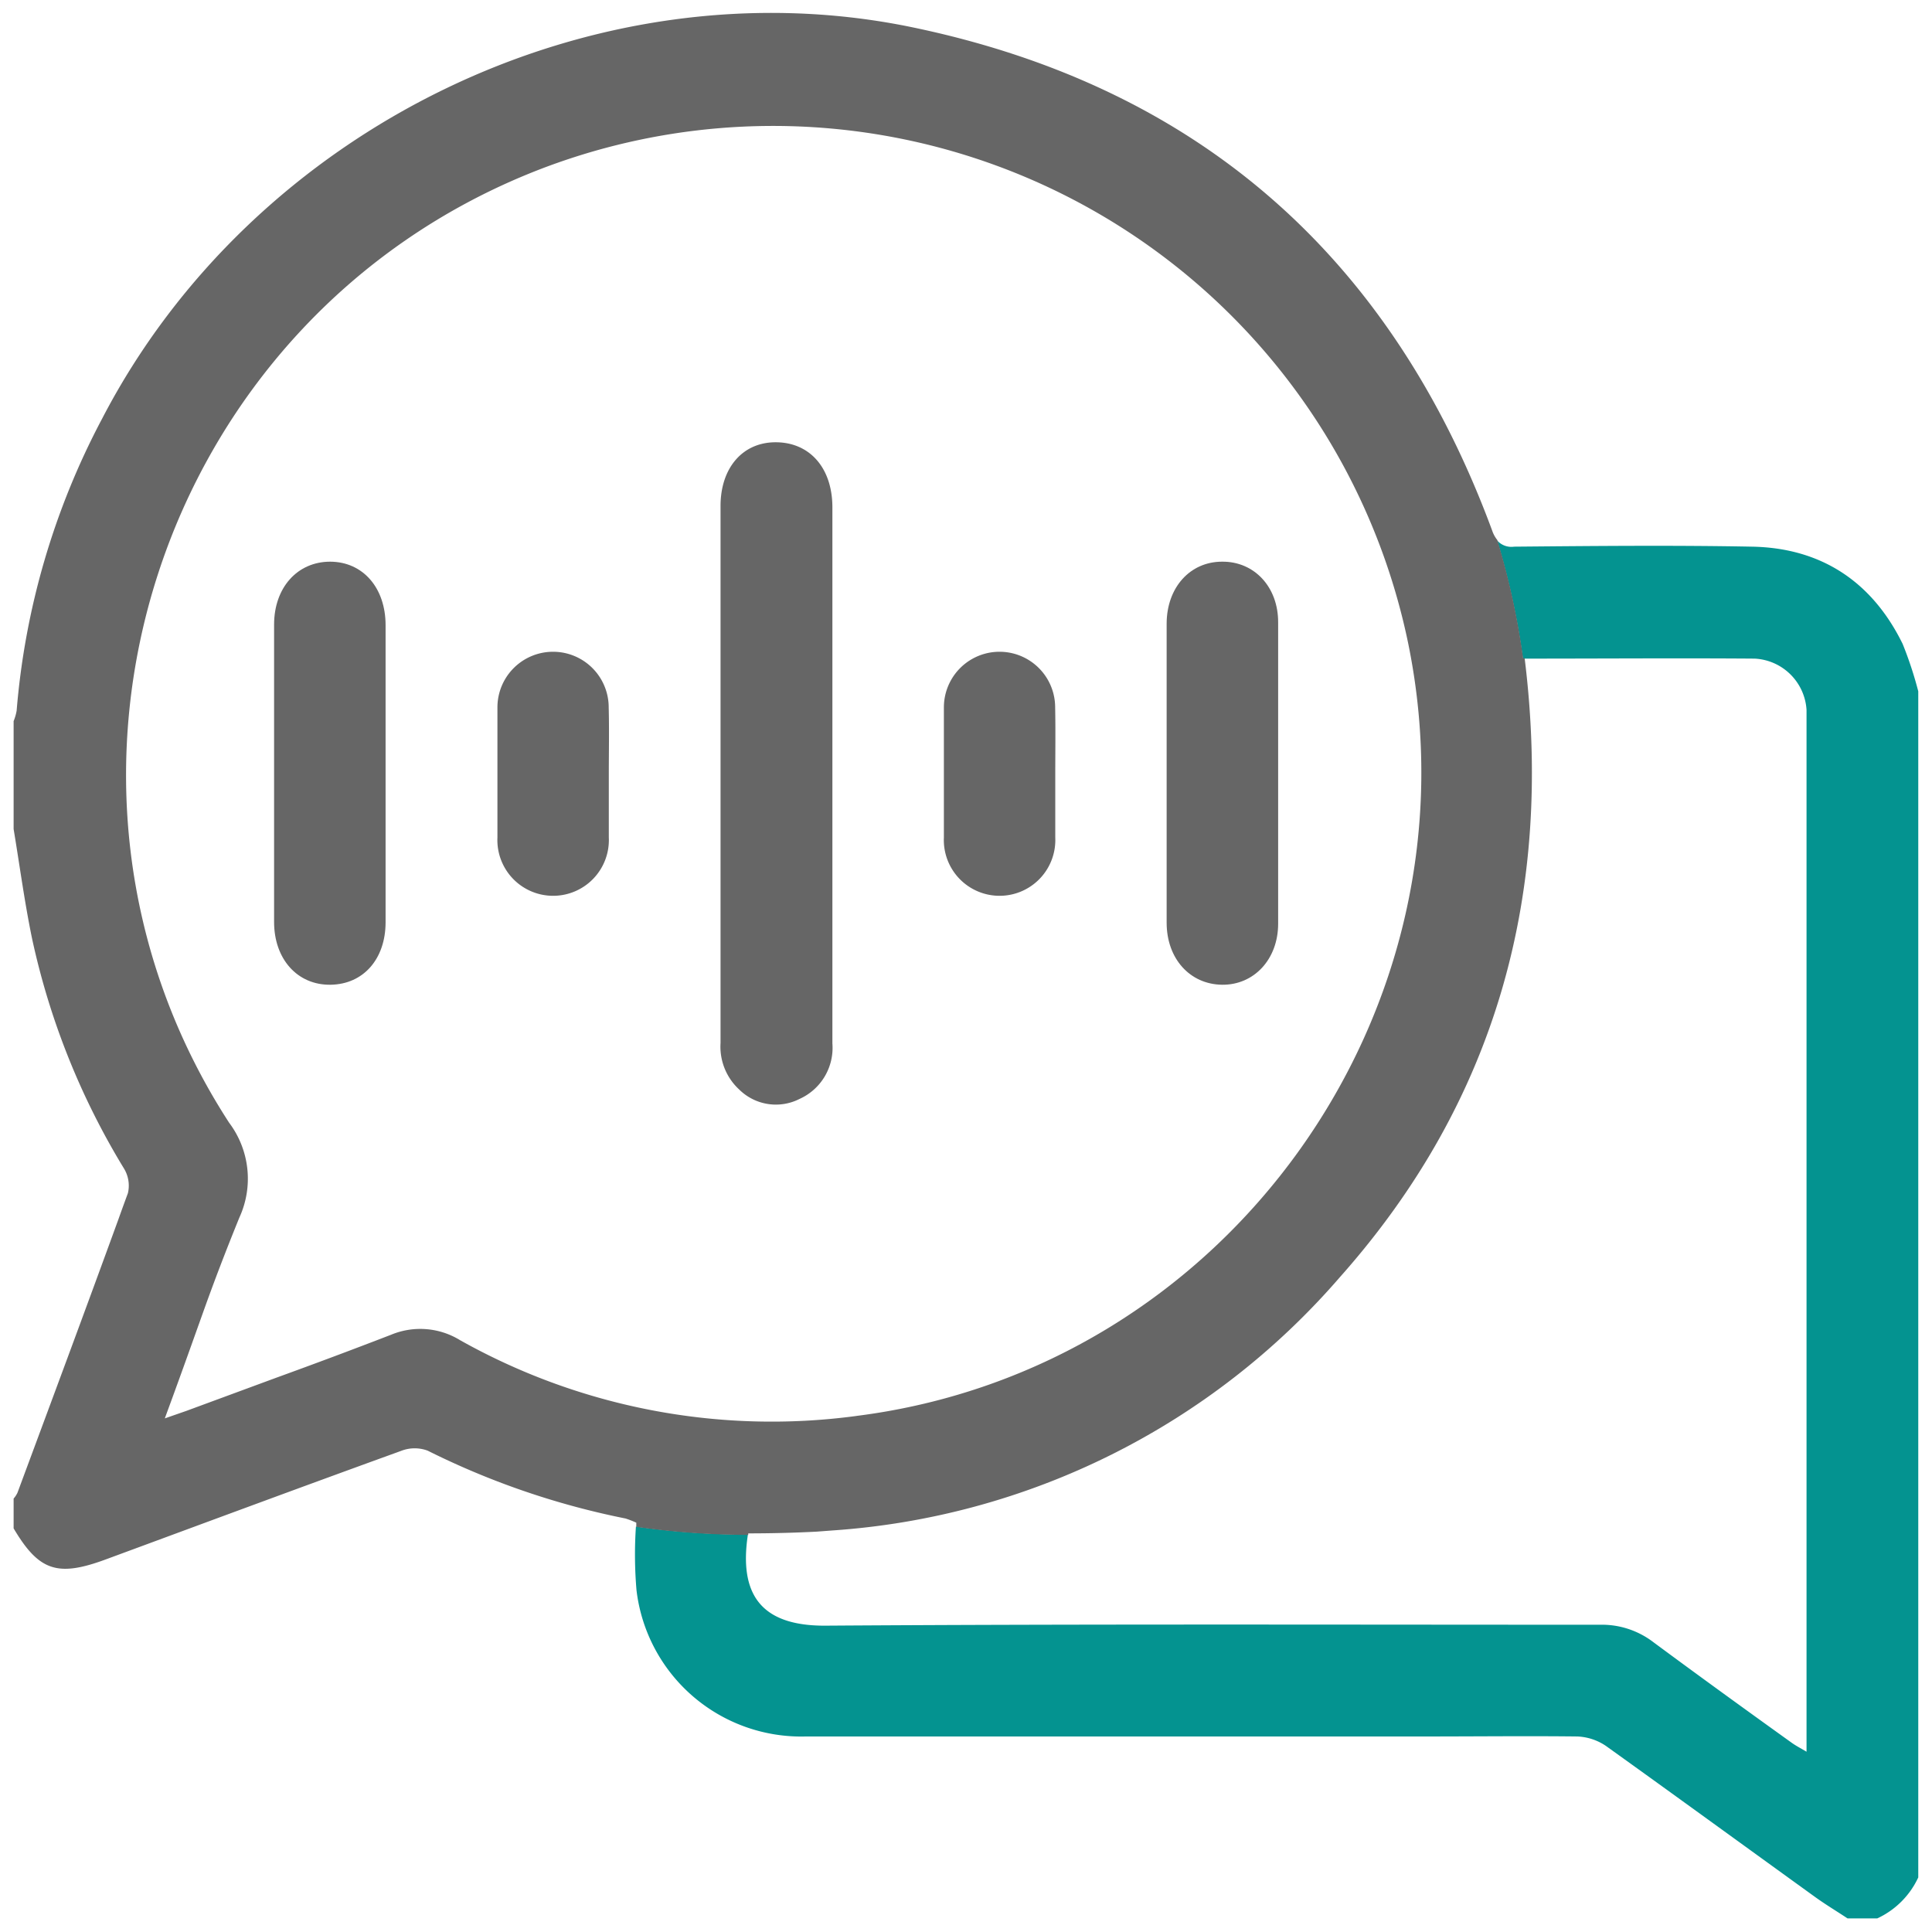
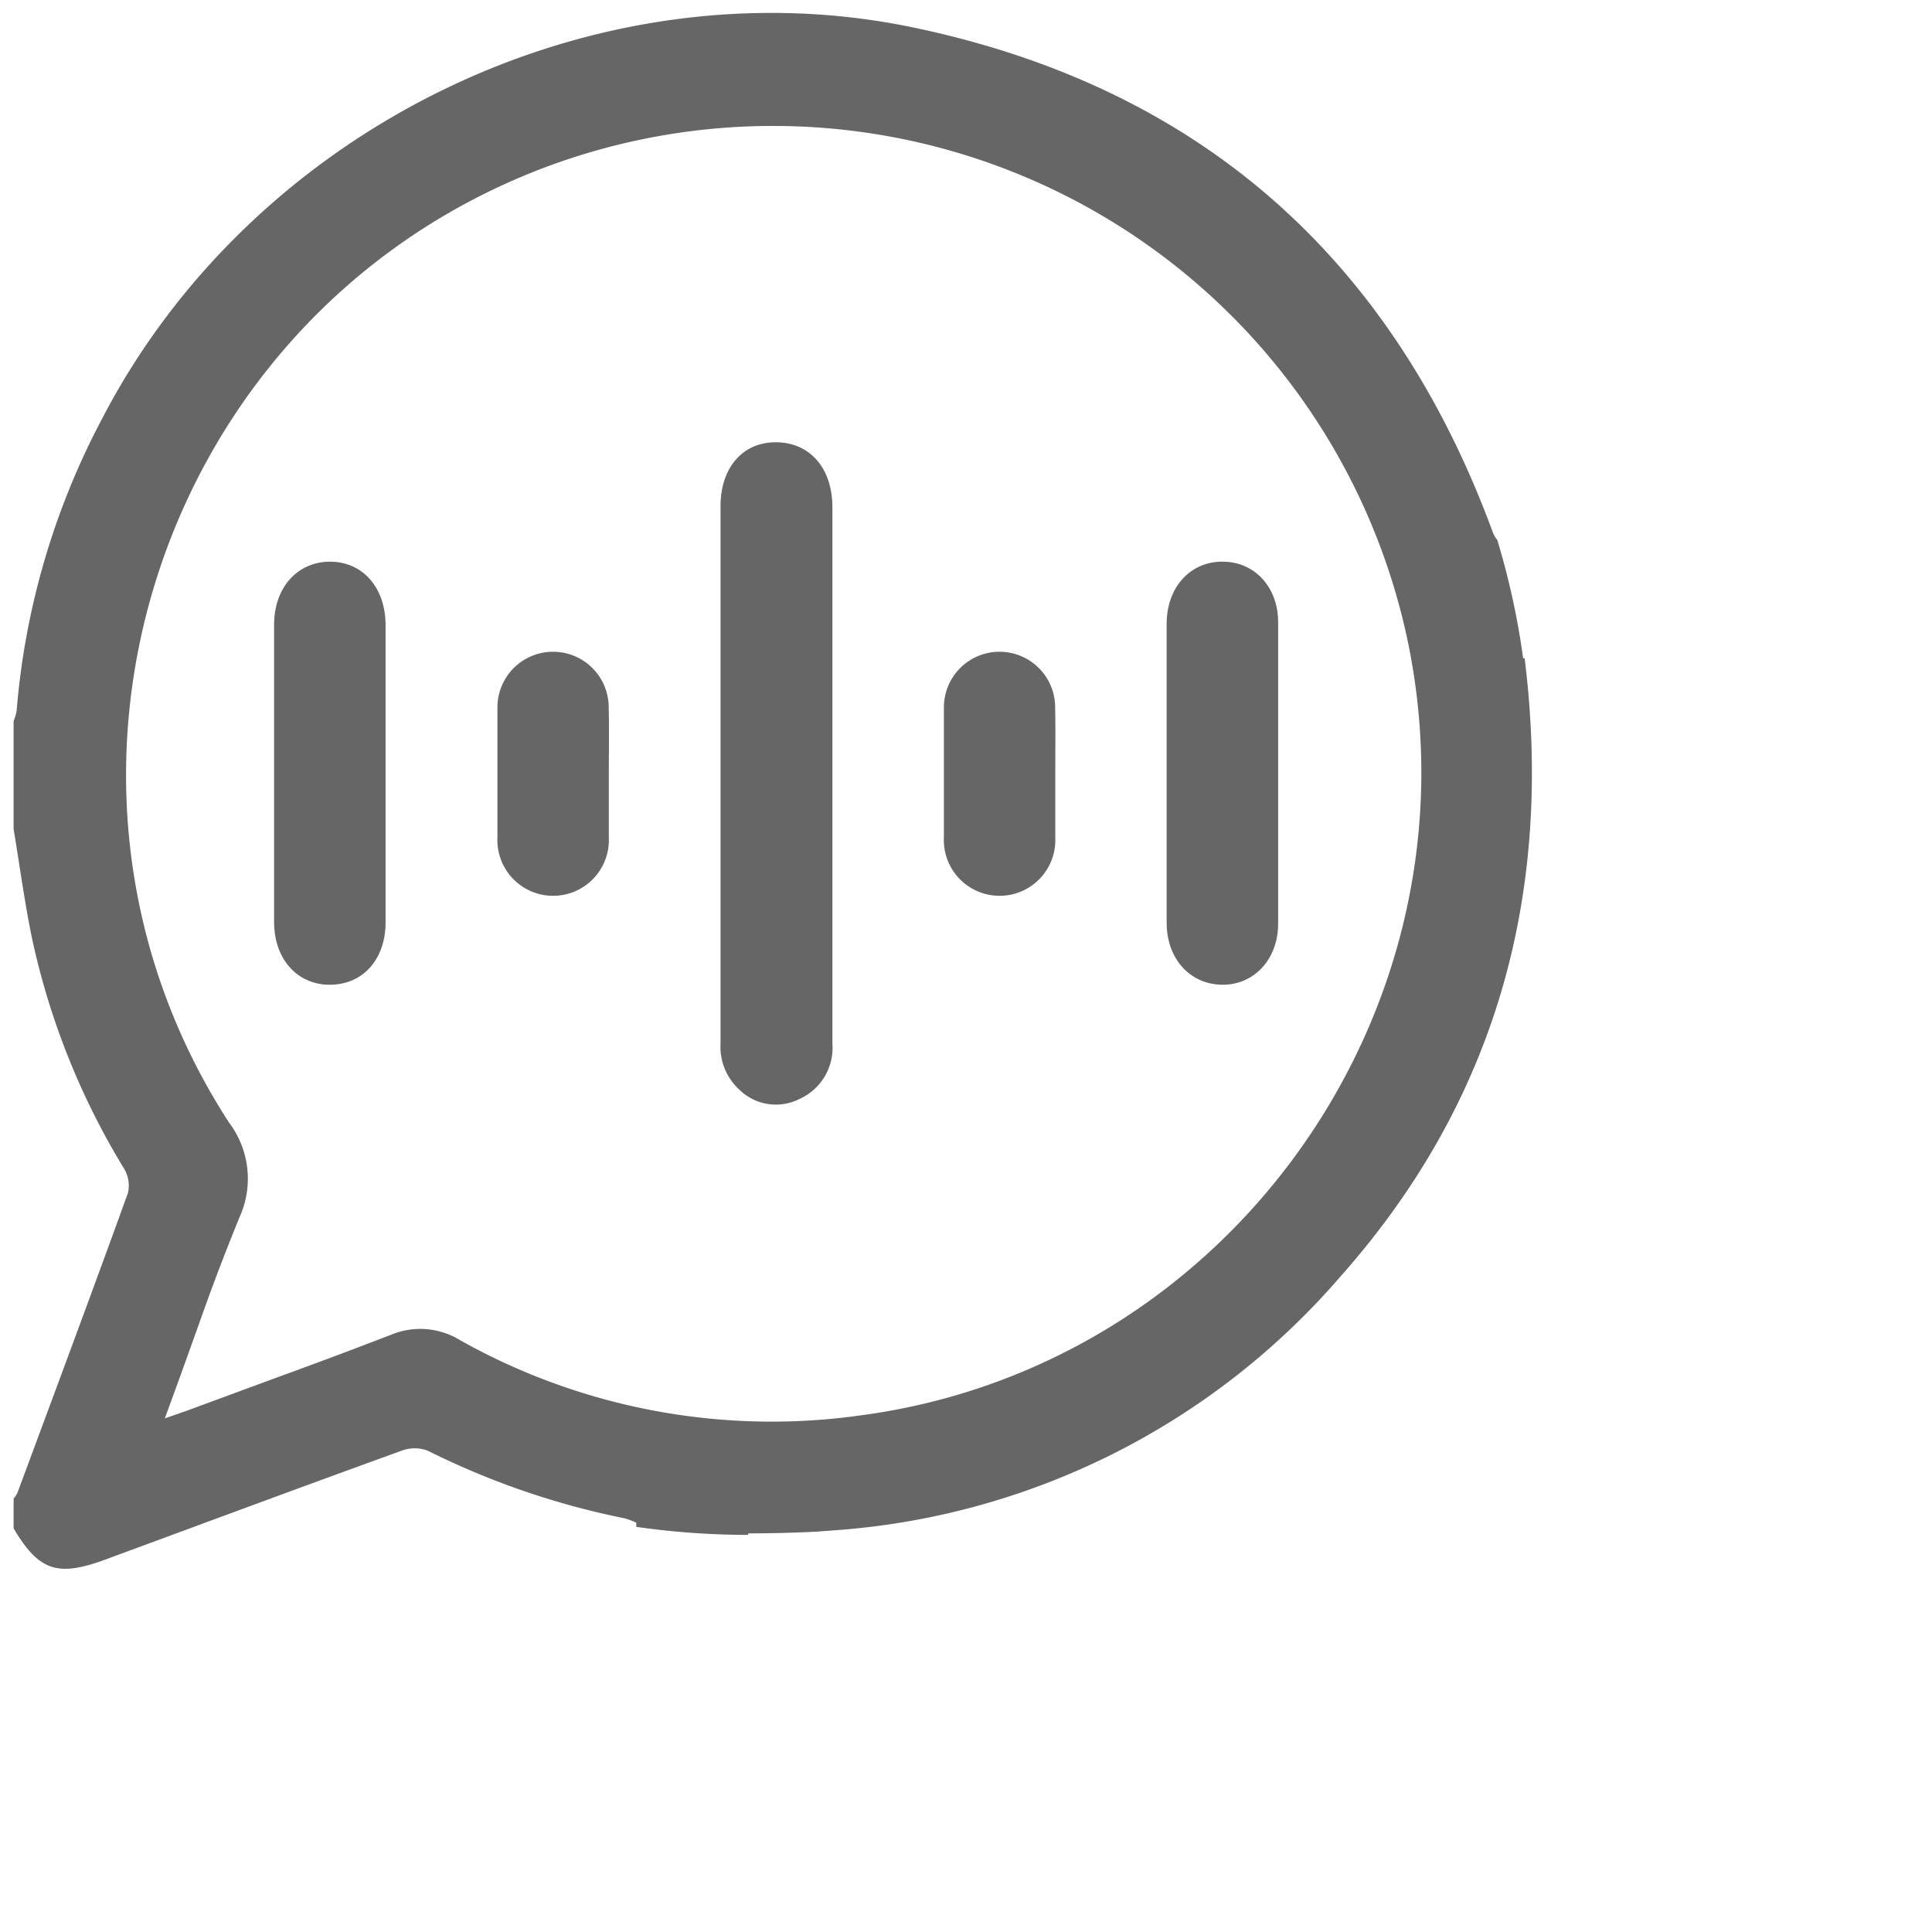
<svg xmlns="http://www.w3.org/2000/svg" id="Layer_1" data-name="Layer 1" viewBox="0 0 166 166">
  <defs>
    <style>.cls-1{fill:#049390;}.cls-2{fill:#666;}</style>
  </defs>
  <title>voice-messaging-01</title>
-   <path class="cls-1" d="M163.48,55.33c-2.62-5.35-7-8.25-12.93-8.36-6.81-.13-13.63-.06-20.45,0a1.64,1.64,0,0,1-1.47-.54,65.82,65.82,0,0,1,2.22,10.16l.13,0v0c6.71,0,13.25-.05,19.79,0A4.7,4.7,0,0,1,155.22,61c0,.37,0,.74,0,1.11v88.4c-.54-.32-.93-.52-1.29-.78-4-2.87-7.95-5.73-11.88-8.64a7.28,7.28,0,0,0-4.59-1.49c-22.21,0-44.41-.07-66.62.08-5.45,0-7.36-2.68-6.58-7.83a68,68,0,0,1-9.62-.69,35.8,35.8,0,0,0,.05,5.48,14.25,14.25,0,0,0,14.55,12.56q26.67,0,53.35,0c4.31,0,8.62-.05,12.93,0a4.71,4.71,0,0,1,2.46.81c6,4.3,12,8.67,18,13,.89.64,1.84,1.21,2.76,1.82h2.56a7.22,7.22,0,0,0,3.52-3.52V59.4A32.89,32.89,0,0,0,163.48,55.33Z" />
  <path class="cls-2" d="M66.64,38c-2.84,0-4.73,2.21-4.73,5.47q0,11.49,0,23c0,7.71,0,15.43,0,23.14a5,5,0,0,0,1.6,4,4.48,4.48,0,0,0,5.19.81,4.81,4.81,0,0,0,2.82-4.77q0-23.07,0-46.13C71.49,40.16,69.54,38,66.64,38Z" />
  <path class="cls-2" d="M28.37,48.26c-2.81,0-4.82,2.22-4.82,5.41q0,12.78,0,25.55c0,3.18,2,5.43,4.85,5.39s4.72-2.24,4.73-5.34c0-4.31,0-8.62,0-12.94V53.72C33.13,50.5,31.18,48.27,28.37,48.26Z" />
  <path class="cls-2" d="M105,48.26c-2.76,0-4.75,2.23-4.76,5.31,0,4.26,0,8.52,0,12.78s0,8.62,0,12.93c0,3.09,2,5.29,4.75,5.33s4.83-2.19,4.83-5.24q0-12.93,0-25.87C109.84,50.44,107.77,48.23,105,48.26Z" />
  <path class="cls-2" d="M52.3,60.78a4.78,4.78,0,1,0-9.56,0c0,3.73,0,7.45,0,11.18a4.79,4.79,0,1,0,9.57,0c0-1.81,0-3.62,0-5.43S52.35,62.7,52.3,60.78Z" />
  <path class="cls-2" d="M90.66,60.78a4.78,4.78,0,1,0-9.56,0c0,3.73,0,7.45,0,11.18a4.79,4.79,0,1,0,9.57,0c0-1.81,0-3.62,0-5.43S90.7,62.7,90.66,60.78Z" />
  <path class="cls-2" d="M131,56.56l-.13,0a65.82,65.82,0,0,0-2.22-10.16,2.65,2.65,0,0,1-.44-.81c-8.7-23.55-25.3-38.17-49.89-43.26C51-3.3,21.72,11,8.76,36A64.76,64.76,0,0,0,1.43,61.06a4.36,4.36,0,0,1-.26.9v9.27c.52,3.13.94,6.29,1.58,9.39a63.74,63.74,0,0,0,7.89,19.76,2.83,2.83,0,0,1,.35,2.14c-.27.73-.54,1.47-.8,2.2-2.86,7.86-5.78,15.7-8.69,23.54a2.16,2.16,0,0,1-.33.5v2.56c2.17,3.66,3.77,4.2,7.91,2.67,8.35-3.08,16.69-6.18,25.06-9.21l.38-.14a3.2,3.2,0,0,1,2.22,0,67.71,67.71,0,0,0,17,5.83,8.11,8.11,0,0,1,.93.36c0,.12,0,.24,0,.36a68,68,0,0,0,9.62.69s0-.08,0-.13q3,0,5.89-.15l1.33-.1a63.31,63.31,0,0,0,43.62-21.77C128.58,94.6,133.49,76.72,131,56.56Zm-57.41,65.1a54.7,54.7,0,0,1-34.06-6.51,6.53,6.53,0,0,0-5.92-.47q-4.89,1.89-9.83,3.68L16,121.23l-1.84.64c1.13-3.06,2.18-6,3.25-9s2.05-5.53,3.15-8.24a8,8,0,0,0-.87-8.16c-19-29.28-6.17-69,26.41-81.81A55.72,55.72,0,0,1,121,55.31C127.44,86.85,105.46,117.65,73.57,121.66Z" />
</svg>